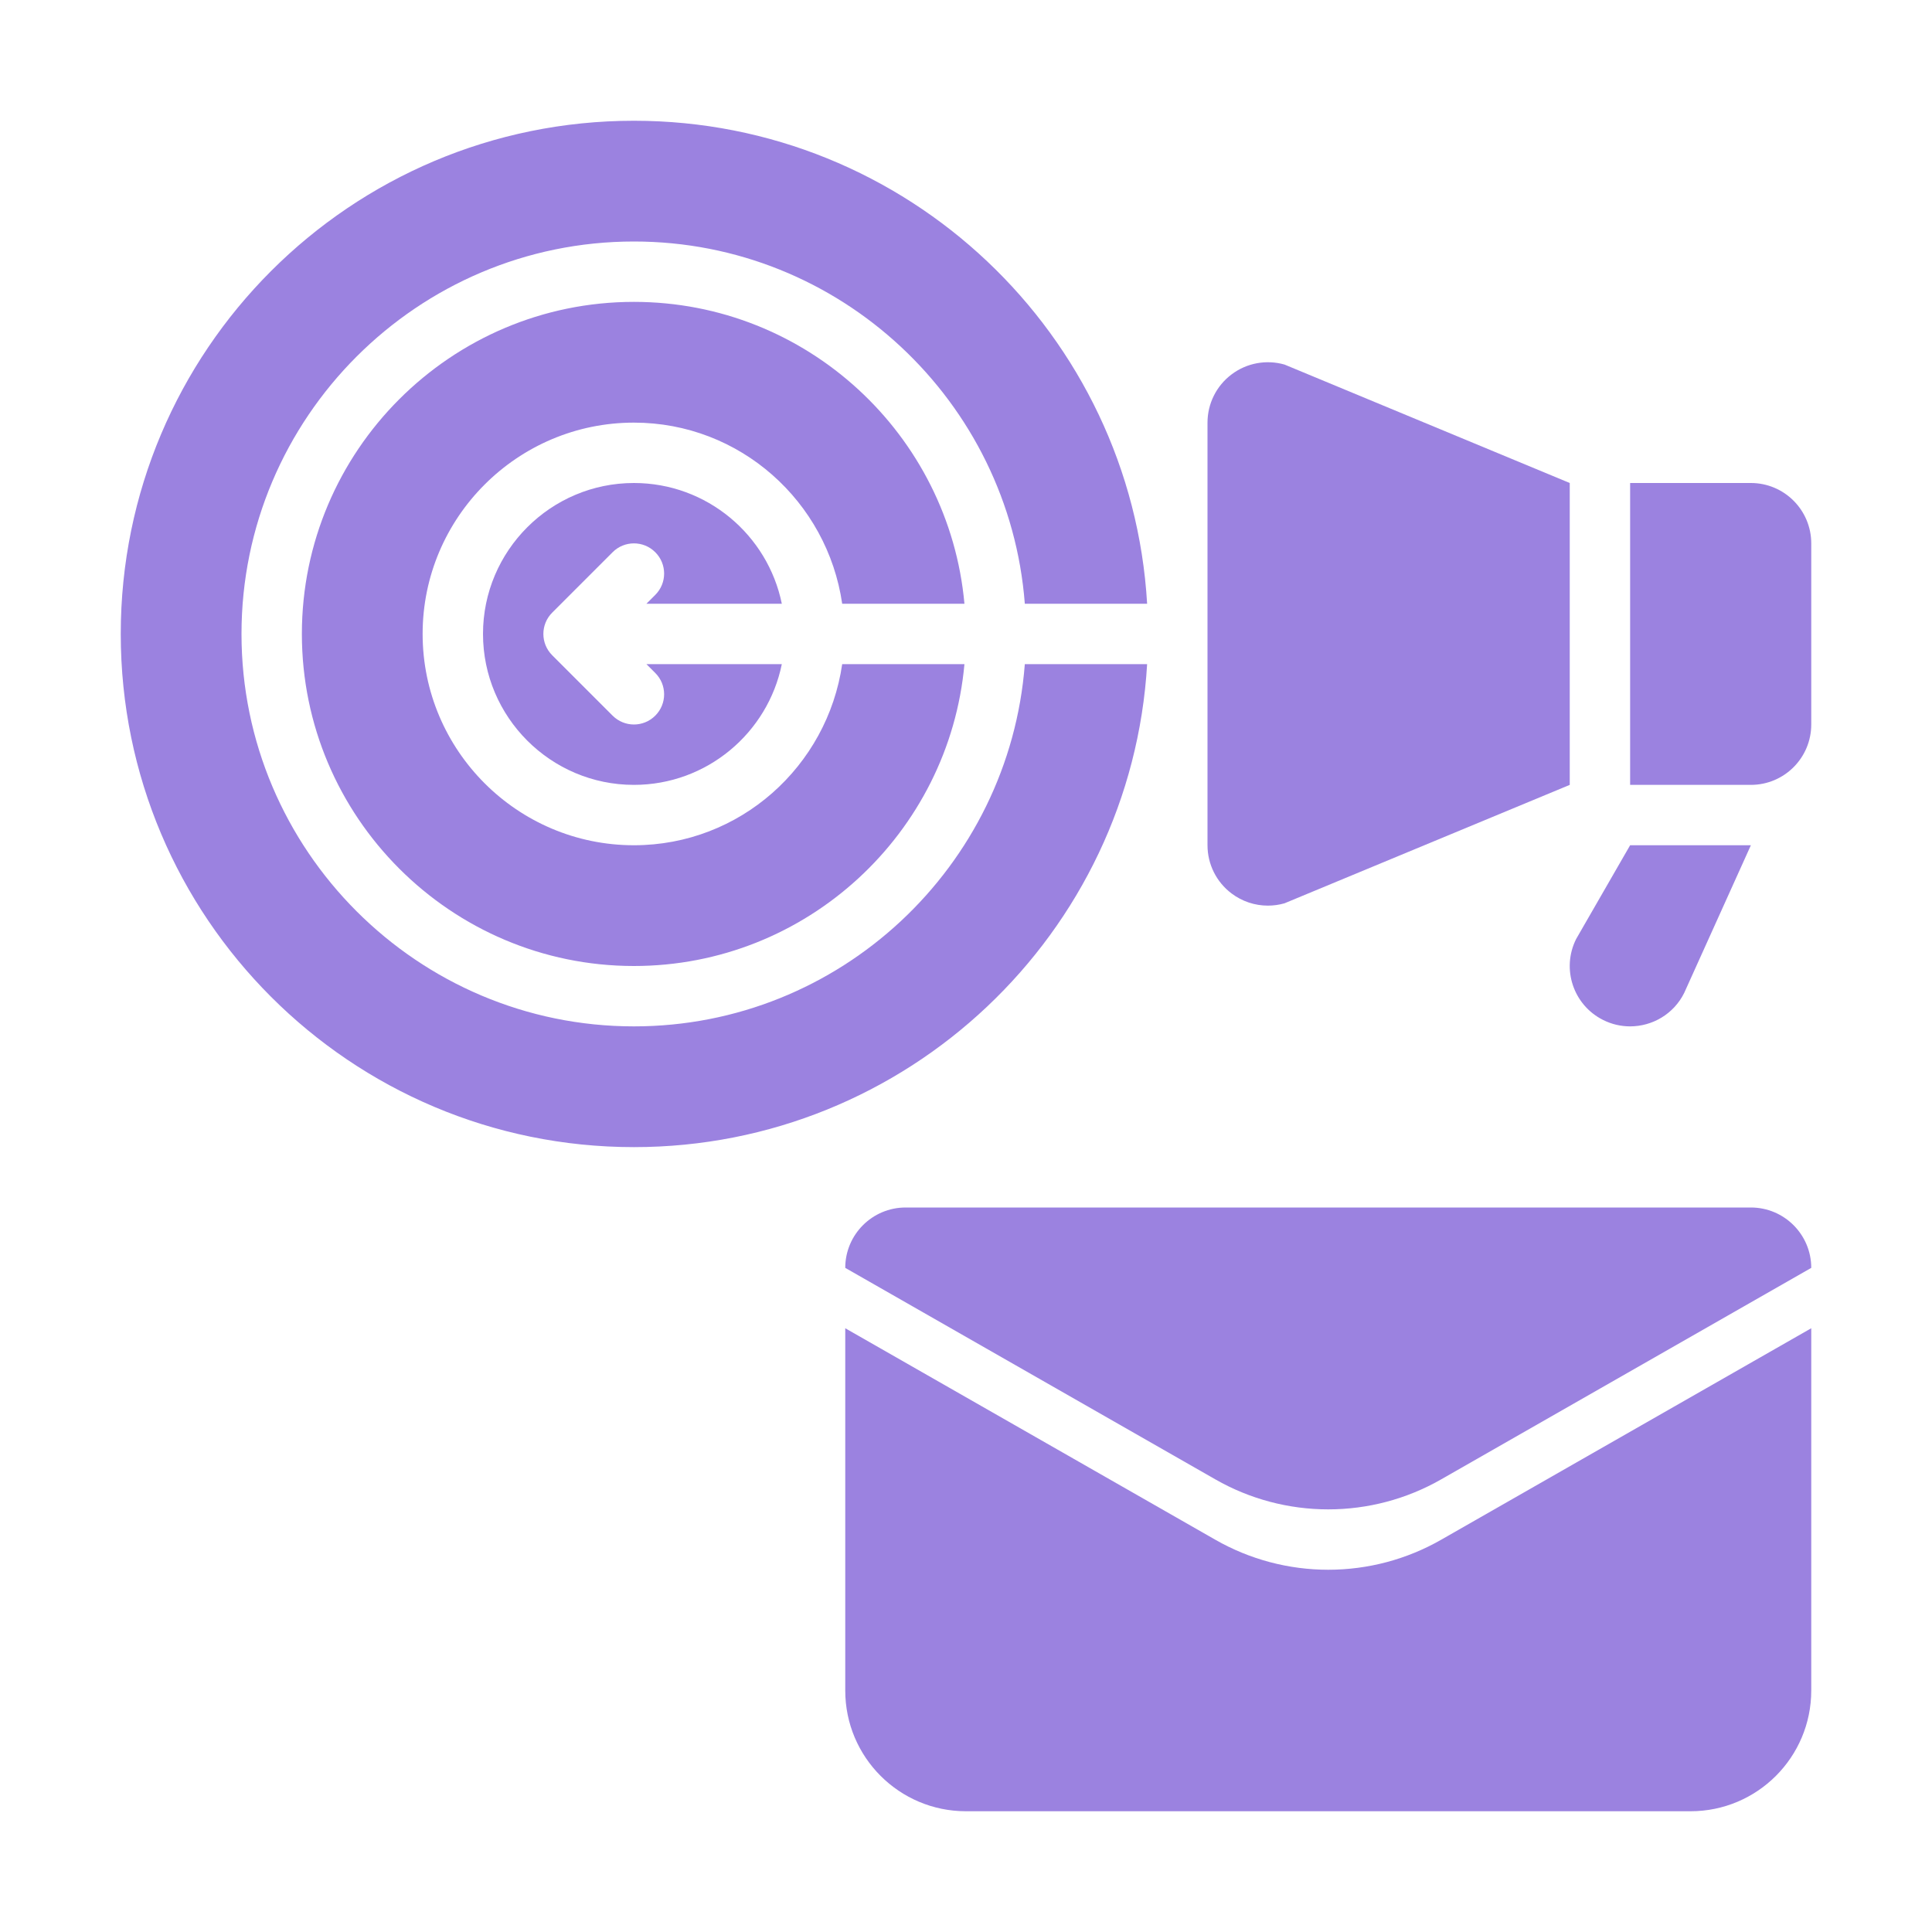
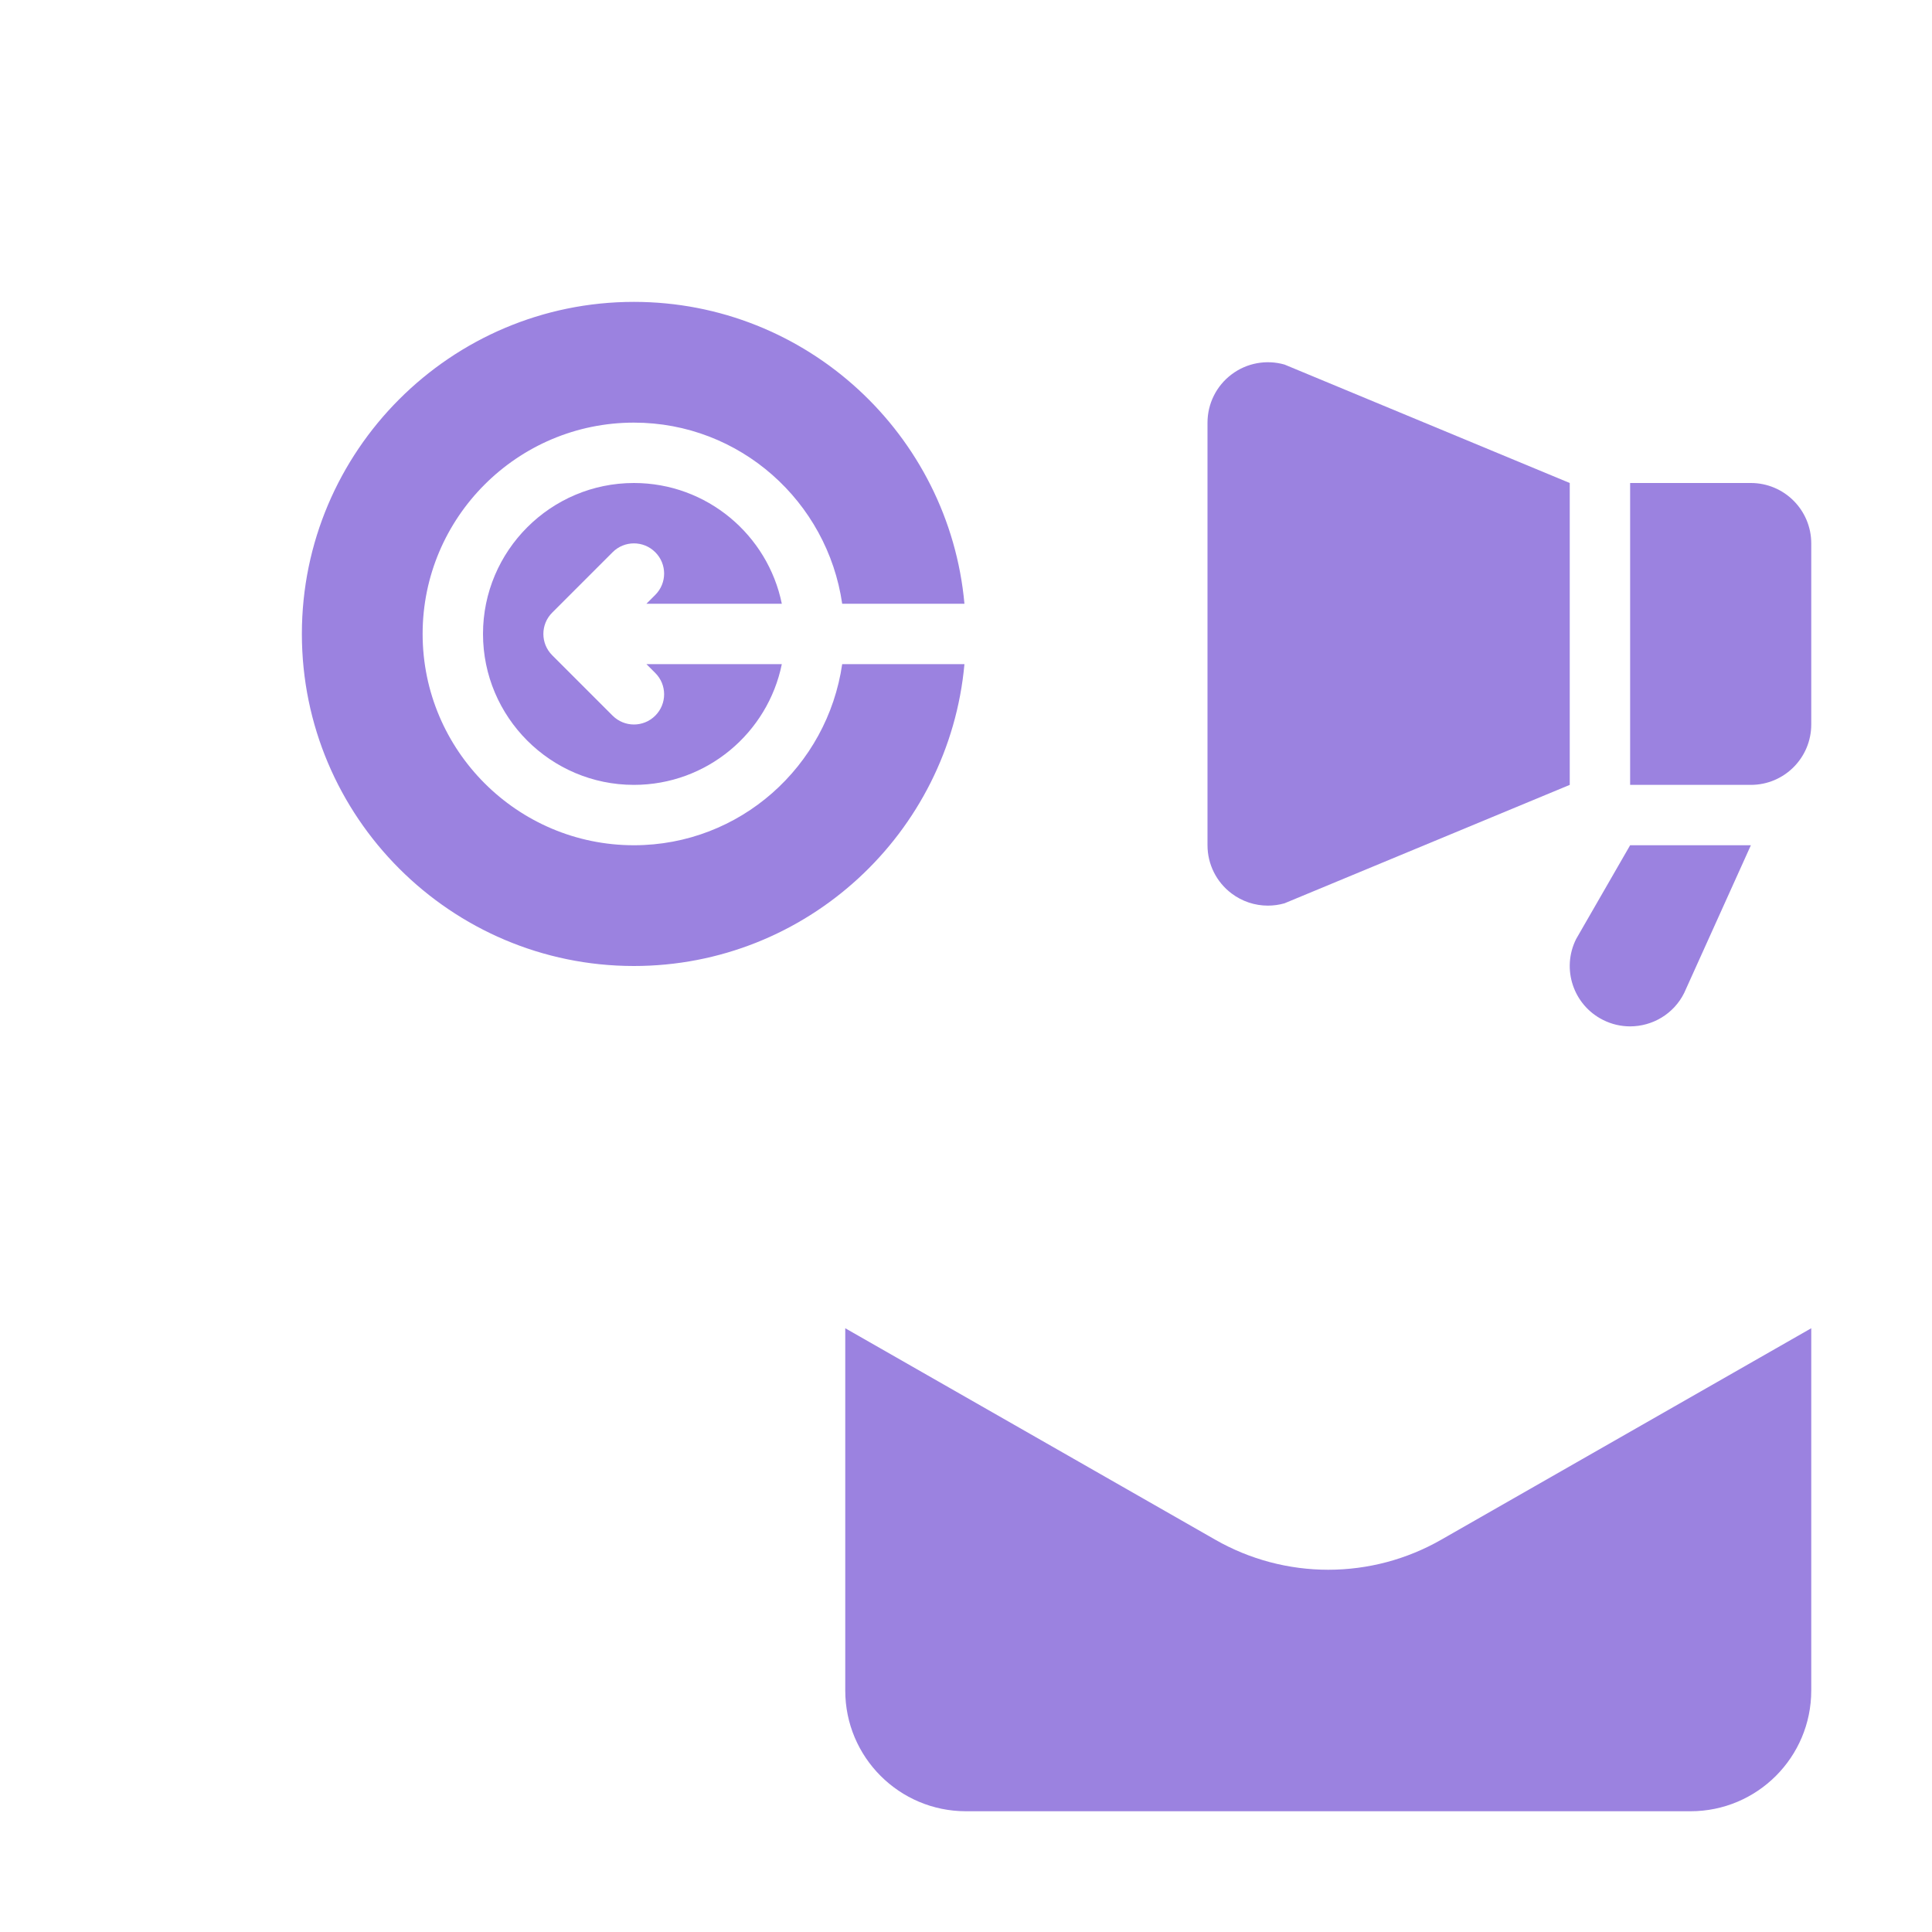
<svg xmlns="http://www.w3.org/2000/svg" width="36" height="36" viewBox="0 0 36 36" fill="none">
  <path d="M29.25 9L23.935 6.793C23.595 6.696 23.229 6.764 22.948 6.977C22.666 7.189 22.5 7.522 22.5 7.875L22.5 15.75C22.5 16.103 22.666 16.436 22.948 16.648C23.145 16.797 23.383 16.875 23.625 16.875C23.728 16.875 23.833 16.861 23.934 16.832L29.25 14.625V9Z" fill="#9b82e0" />
  <path d="M32.625 9H30.375V14.625H32.625C33.246 14.625 33.75 14.121 33.75 13.5V10.125C33.75 9.504 33.246 9 32.625 9Z" fill="#9b82e0" />
  <path d="M12.045 12.375L12.21 12.54C12.43 12.759 12.43 13.116 12.21 13.335C12.1 13.445 11.956 13.5 11.812 13.5C11.669 13.5 11.525 13.445 11.415 13.335L10.29 12.21C10.07 11.991 10.07 11.634 10.29 11.415L11.415 10.29C11.634 10.07 11.991 10.07 12.21 10.29C12.43 10.509 12.43 10.866 12.21 11.085L12.045 11.25H14.568C14.307 9.968 13.171 9 11.812 9C10.262 9 9 10.262 9 11.812C9 13.363 10.262 14.625 11.812 14.625C13.171 14.625 14.307 13.657 14.568 12.375H12.045Z" fill="#9b82e0" />
  <path d="M15.693 12.375C15.417 14.278 13.791 15.75 11.812 15.75C9.642 15.75 7.875 13.983 7.875 11.812C7.875 9.642 9.642 7.875 11.812 7.875C13.791 7.875 15.417 9.347 15.693 11.25H17.971C17.686 8.102 15.034 5.625 11.812 5.625C8.401 5.625 5.625 8.401 5.625 11.812C5.625 15.224 8.401 18 11.812 18C15.034 18 17.686 15.523 17.971 12.375H15.693Z" fill="#9b82e0" />
-   <path d="M19.096 12.375C18.807 16.144 15.654 19.125 11.812 19.125C7.781 19.125 4.5 15.844 4.5 11.812C4.5 7.781 7.781 4.5 11.812 4.5C15.654 4.5 18.807 7.481 19.096 11.25H21.375C21.082 6.232 16.904 2.25 11.812 2.25C6.531 2.25 2.25 6.531 2.25 11.812C2.25 17.094 6.531 21.375 11.812 21.375C16.904 21.375 21.082 17.393 21.375 12.375H19.096Z" fill="#9b82e0" />
-   <path d="M24.75 28.125C25.487 28.125 26.212 27.933 26.852 27.567L33.75 23.625C33.75 23.004 33.246 22.5 32.625 22.5H16.875C16.254 22.5 15.75 23.004 15.75 23.625L22.648 27.567C23.288 27.933 24.013 28.125 24.75 28.125Z" fill="#9b82e0" />
  <path d="M24.75 29.25C24.013 29.25 23.288 29.058 22.648 28.692L15.75 24.75V31.5C15.75 32.743 16.757 33.75 18 33.75H31.5C32.743 33.75 33.75 32.743 33.75 31.5V24.75L26.852 28.692C26.212 29.058 25.487 29.25 24.75 29.25Z" fill="#9b82e0" />
  <path d="M30.375 15.75L29.369 17.497C29.091 18.053 29.316 18.728 29.872 19.006C30.034 19.087 30.206 19.125 30.374 19.125C30.787 19.125 31.185 18.898 31.382 18.503L32.625 15.75C31.946 15.75 30.375 15.75 30.375 15.75Z" fill="#9b82e0" />
</svg>